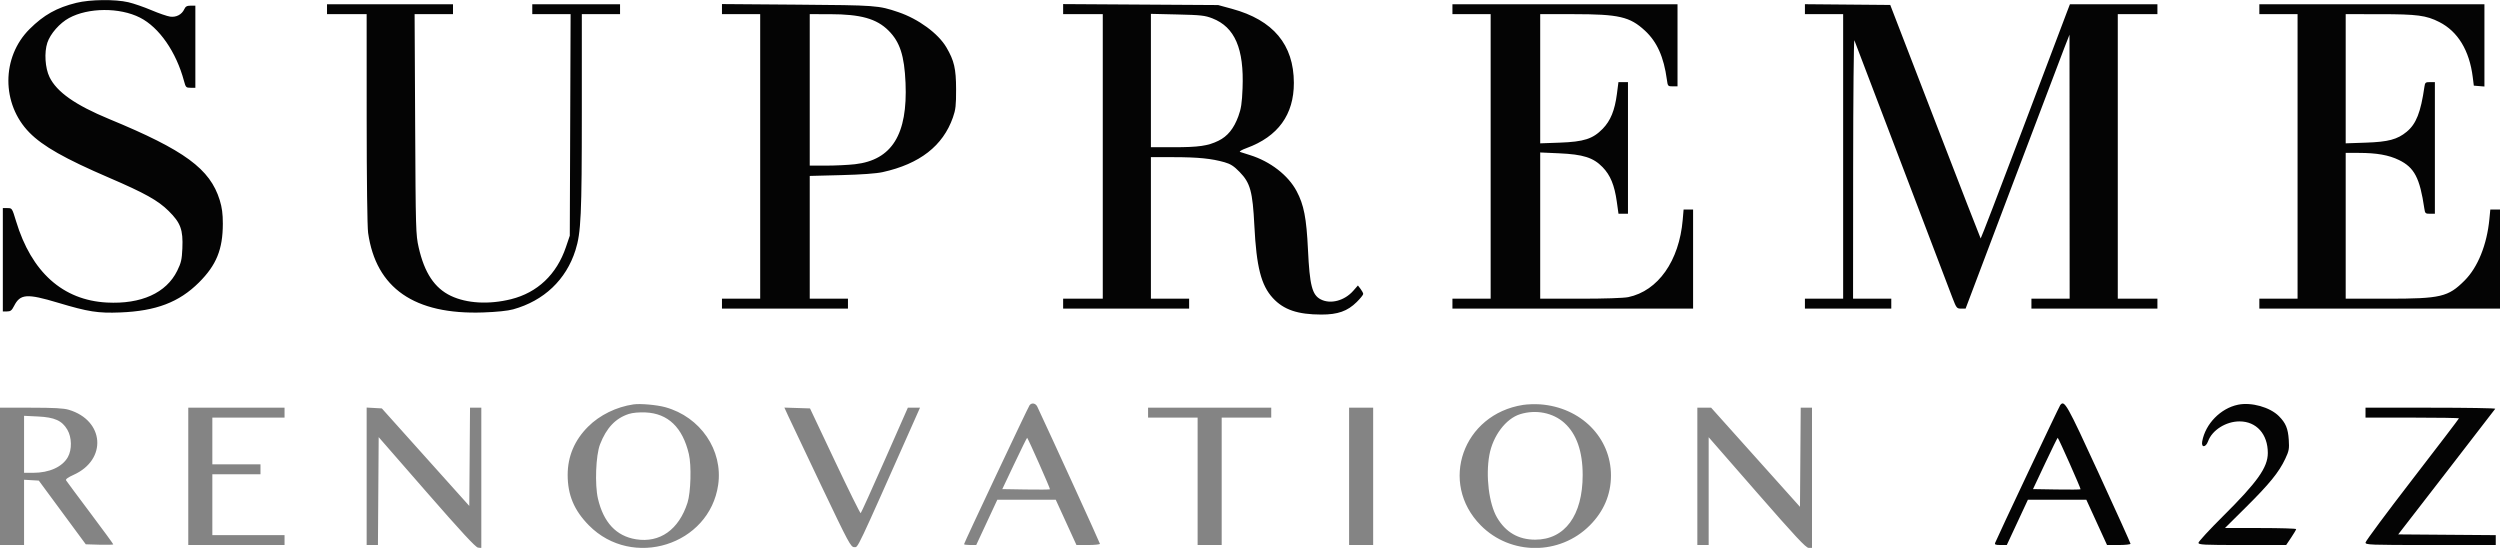
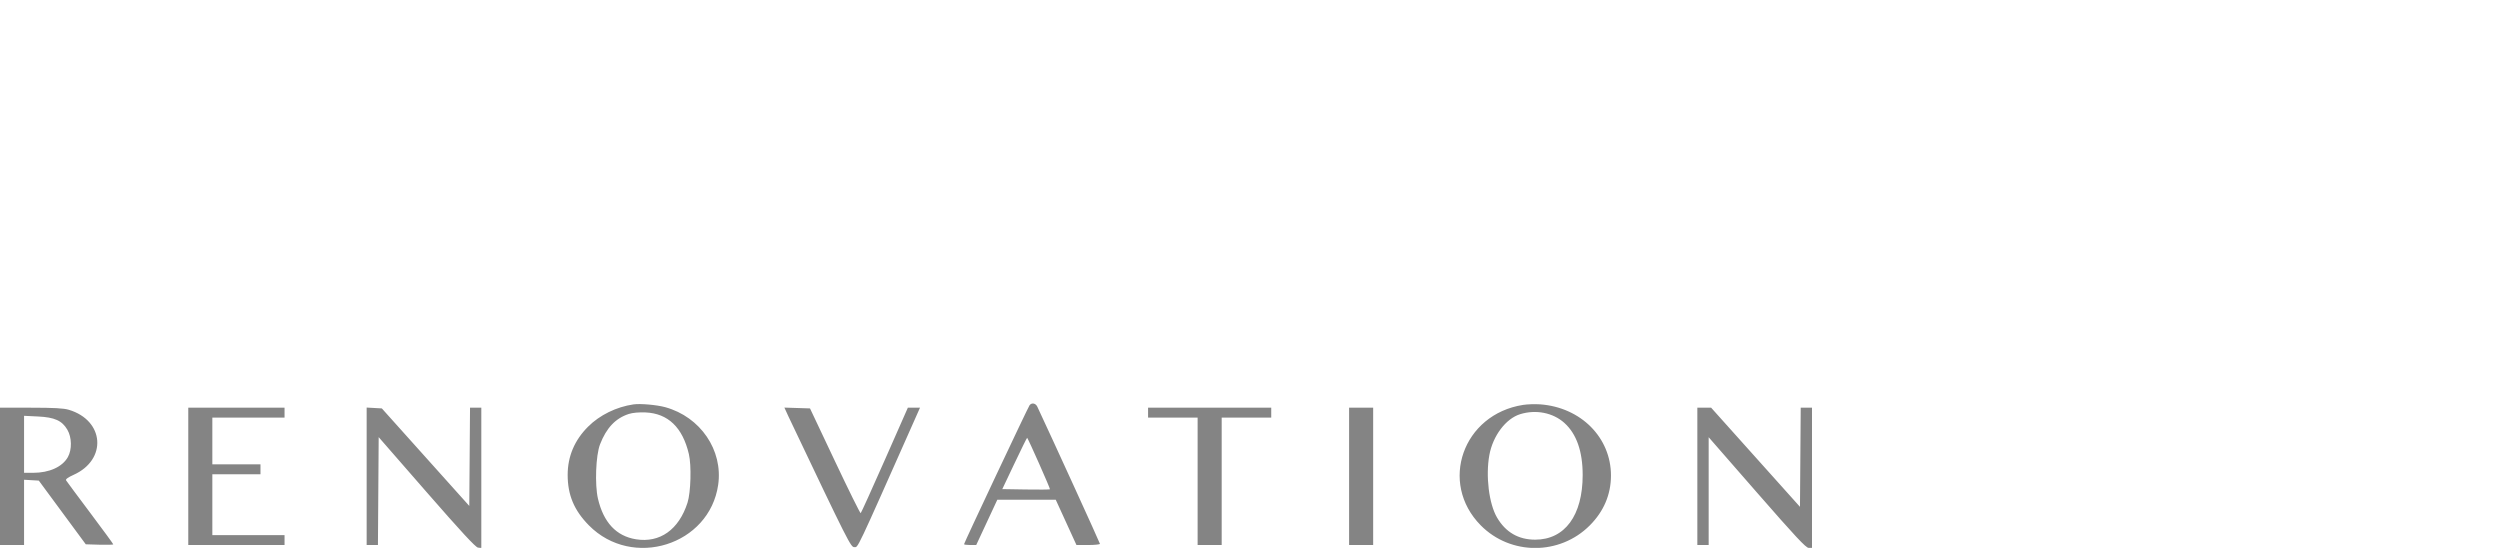
<svg xmlns="http://www.w3.org/2000/svg" width="1766" height="387" viewBox="0 0 1766 387" version="1.1">
-   <path d="M 53.920 2.010 C 40.081 5.415, 30.914 10.555, 20.882 20.534 C 0.974 40.338, 0.932 73.485, 20.789 93.662 C 30.271 103.297, 45.786 112.090, 77 125.520 C 102.317 136.413, 111.609 141.594, 119.093 148.987 C 127.621 157.413, 129.402 162.256, 128.825 175.455 C 128.478 183.393, 127.961 185.638, 125.174 191.299 C 117.461 206.964, 99.674 214.991, 75.500 213.714 C 44.384 212.070, 22.241 192.237, 11.344 156.250 C 8.555 147.039, 8.529 147, 5.271 147 L 2 147 2 183.500 L 2 220 4.980 220 C 7.429 220, 8.308 219.316, 9.922 216.153 C 14.299 207.573, 18.910 207.231, 41 213.852 C 62.400 220.266, 69.202 221.329, 84.910 220.713 C 110.236 219.720, 126.526 213.519, 140.552 199.530 C 152.889 187.227, 157.395 176.127, 157.408 158 C 157.413 151.027, 156.831 146.606, 155.218 141.380 C 148.404 119.296, 130.455 106.123, 77.208 84.128 C 53.201 74.211, 40.075 64.984, 34.969 54.435 C 31.849 47.991, 31.163 37.037, 33.447 30.159 C 35.544 23.847, 42.144 16.328, 48.738 12.739 C 62.398 5.304, 84.538 5.172, 98.880 12.439 C 112.430 19.306, 124.487 36.673, 129.990 57.250 C 131.187 61.726, 131.454 62, 134.630 62 L 138 62 138 33 L 138 4 134.661 4 C 132.088 4, 131.065 4.562, 130.206 6.447 C 128.475 10.246, 124.547 12.337, 120.229 11.757 C 118.178 11.482, 112.214 9.432, 106.975 7.202 C 101.736 4.972, 94.396 2.440, 90.663 1.574 C 81.286 -0.601, 63.681 -0.392, 53.920 2.010 M 231 6.500 L 231 10 245 10 L 259 10 259.020 83.750 C 259.032 127.309, 259.448 160.366, 260.037 164.500 C 265.607 203.608, 292.765 222.393, 341.308 220.715 C 350.905 220.383, 358.710 219.575, 362.500 218.520 C 384.256 212.464, 399.885 197.634, 406.504 176.768 C 410.433 164.380, 410.998 152.048, 410.999 78.750 L 411 10 424.500 10 L 438 10 438 6.500 L 438 3 407 3 L 376 3 376 6.500 L 376 10 389.535 10 L 403.069 10 402.785 88.250 L 402.500 166.500 399.761 174.578 C 393.220 193.868, 379.665 206.718, 360.954 211.365 C 345.392 215.230, 329.710 214.350, 318.457 208.979 C 306.962 203.493, 299.825 192.749, 295.758 174.812 C 293.729 165.859, 293.633 162.501, 293.263 87.750 L 292.878 10 306.439 10 L 320 10 320 6.500 L 320 3 275.500 3 L 231 3 231 6.500 M 510 6.437 L 510 10 523.500 10 L 537 10 537 110.500 L 537 211 523.500 211 L 510 211 510 214.500 L 510 218 554.500 218 L 599 218 599 214.500 L 599 211 585.500 211 L 572 211 572 167.637 L 572 124.275 594.250 123.702 C 608.592 123.333, 618.988 122.581, 623.500 121.586 C 649.670 115.811, 666.083 103.050, 673.129 83 C 675.082 77.442, 675.408 74.544, 675.383 63 C 675.352 48.525, 674.043 42.867, 668.560 33.512 C 662.772 23.636, 648.788 13.379, 634.540 8.559 C 620.520 3.816, 619.147 3.715, 563.250 3.284 L 510 2.874 510 6.437 M 751 6.445 L 751 10 765 10 L 779 10 779 110.500 L 779 211 765 211 L 751 211 751 214.500 L 751 218 795.500 218 L 840 218 840 214.500 L 840 211 826.500 211 L 813 211 813 161 L 813 111 829.250 111.020 C 846.323 111.041, 855.865 111.997, 865 114.603 C 869.285 115.826, 871.644 117.347, 875.681 121.494 C 883.213 129.229, 884.863 135.252, 886.081 159.434 C 887.549 188.601, 890.864 201.558, 899.161 210.559 C 906.763 218.806, 916.704 222.189, 933.380 222.204 C 945.043 222.214, 951.826 219.818, 958.352 213.385 C 960.908 210.864, 962.990 208.284, 962.978 207.651 C 962.966 207.018, 962.119 205.411, 961.096 204.081 L 959.236 201.662 955.963 205.390 C 949.765 212.448, 939.893 215.064, 932.967 211.483 C 926.883 208.337, 925.157 201.618, 923.952 176.392 C 922.878 153.929, 921.084 144.691, 915.912 134.987 C 909.932 123.766, 897.338 114.037, 883 109.562 C 879.975 108.617, 876.825 107.615, 876 107.334 C 875.137 107.041, 877.094 105.875, 880.612 104.588 C 902.800 96.470, 914.026 80.979, 913.985 58.540 C 913.936 31.519, 899.436 14.180, 870.239 6.226 L 860.500 3.573 805.750 3.232 L 751 2.890 751 6.445 M 1026 6.500 L 1026 10 1039.500 10 L 1053 10 1053 110.500 L 1053 211 1039.500 211 L 1026 211 1026 214.500 L 1026 218 1111 218 L 1196 218 1196 183 L 1196 148 1192.647 148 L 1189.293 148 1188.675 155.250 C 1186.200 184.284, 1171.273 205.483, 1150.201 209.891 C 1147.039 210.553, 1133.425 211, 1116.451 211 L 1088 211 1088 159.350 L 1088 107.700 1101.250 108.292 C 1118.374 109.056, 1125.480 111.307, 1132.043 118.045 C 1137.567 123.715, 1140.473 130.770, 1142.112 142.486 L 1143.303 151 1146.652 151 L 1150 151 1150 104.500 L 1150 58 1146.633 58 L 1143.267 58 1142.196 66.296 C 1140.691 77.956, 1137.701 85.292, 1132.131 90.996 C 1125.167 98.127, 1118.856 100.156, 1101.750 100.766 L 1088 101.256 1088 55.628 L 1088 10 1111.364 10 C 1143.640 10, 1151.317 11.769, 1162.017 21.676 C 1170.544 29.571, 1175.321 40.249, 1177.481 56.250 C 1178.105 60.871, 1178.216 61, 1181.561 61 L 1185 61 1185 32 L 1185 3 1105.500 3 L 1026 3 1026 6.500 M 1275 6.485 L 1275 10 1288.500 10 L 1302 10 1302 110.500 L 1302 211 1288.500 211 L 1275 211 1275 214.500 L 1275 218 1305.500 218 L 1336 218 1336 214.500 L 1336 211 1322.500 211 L 1309 211 1309.063 118.750 C 1309.098 68.012, 1309.495 27.400, 1309.945 28.500 C 1310.396 29.600, 1325.483 69.200, 1343.472 116.500 C 1361.462 163.800, 1377.523 205.987, 1379.163 210.250 C 1382.017 217.665, 1382.283 218, 1385.323 217.999 L 1388.500 217.998 1421.478 130.749 C 1439.616 82.762, 1456.130 39.225, 1458.176 34 L 1461.896 24.500 1461.948 117.750 L 1462 211 1448.500 211 L 1435 211 1435 214.500 L 1435 218 1479.500 218 L 1524 218 1524 214.500 L 1524 211 1510 211 L 1496 211 1496 110.500 L 1496 10 1510 10 L 1524 10 1524 6.500 L 1524 3 1493.097 3 L 1462.194 3 1459.802 9.250 C 1458.486 12.687, 1444.380 49.990, 1428.455 92.143 C 1412.530 134.297, 1399.340 168.637, 1399.144 168.454 C 1398.948 168.271, 1384.497 131.082, 1367.030 85.811 L 1335.272 3.500 1305.136 3.235 L 1275 2.971 1275 6.485 M 1596 6.500 L 1596 10 1609.500 10 L 1623 10 1623 110.500 L 1623 211 1609.500 211 L 1596 211 1596 214.500 L 1596 218 1681 218 L 1766 218 1766 183 L 1766 148 1762.580 148 L 1759.159 148 1758.510 154.750 C 1756.768 172.860, 1750.343 188.804, 1741.030 198.125 C 1729.375 209.790, 1724.232 211, 1686.290 211 L 1657 211 1657 159.500 L 1657 108 1666.250 108.008 C 1678.938 108.018, 1687.384 109.514, 1694.636 113.034 C 1705.507 118.312, 1709.376 125.705, 1712.540 147.250 C 1713.054 150.753, 1713.318 151, 1716.545 151 L 1720 151 1720 104.500 L 1720 58 1716.545 58 C 1713.410 58, 1713.047 58.301, 1712.623 61.250 C 1710.009 79.402, 1706.799 87.545, 1700.071 93.095 C 1693.493 98.521, 1687.068 100.231, 1671.250 100.768 L 1657 101.252 1657 55.626 L 1657 10 1681.250 10.015 C 1707.600 10.031, 1713.836 10.856, 1723.109 15.555 C 1736.258 22.218, 1744.415 35.664, 1746.760 54.539 L 1747.500 60.500 1751.250 60.810 L 1755 61.121 1755 32.060 L 1755 3 1675.500 3 L 1596 3 1596 6.500 M 572 63.500 L 572 117 583.750 116.992 C 590.212 116.988, 599.324 116.545, 603.997 116.008 C 630.056 113.012, 641.238 94.986, 639.671 58.500 C 638.845 39.296, 635.710 29.655, 627.681 21.631 C 619.231 13.186, 608.023 10.044, 586.250 10.017 L 572 10 572 63.500 M 813 56.892 L 813 104 828.864 104 C 846.802 104, 853.232 103.078, 860.708 99.433 C 867.148 96.294, 871.558 90.873, 874.765 82.157 C 876.730 76.817, 877.319 72.914, 877.742 62.434 C 878.874 34.412, 872.303 19.153, 856.441 12.971 C 851.182 10.921, 848.348 10.606, 831.750 10.220 L 813 9.784 813 56.892 M 1455.339 286.202 C 1454.447 287.375, 1410.852 379.617, 1409.398 383.406 C 1408.895 384.716, 1409.571 385, 1413.195 385 L 1417.604 385 1425.052 369.014 L 1432.500 353.027 1453.139 353.014 L 1473.777 353 1481.093 369 L 1488.409 385 1496.704 385 C 1501.267 385, 1505 384.599, 1505 384.108 C 1505 383.618, 1494.888 361.230, 1482.530 334.358 C 1459.835 285.010, 1458.304 282.299, 1455.339 286.202 M 1580.962 285.889 C 1568.638 288.422, 1557.928 299.363, 1555.648 311.750 C 1554.800 316.359, 1558.122 316.316, 1559.793 311.696 C 1562.634 303.839, 1572.398 297.674, 1582 297.676 C 1593.943 297.678, 1601.997 306.675, 1601.985 320 C 1601.975 330.182, 1594.696 340.446, 1570.297 364.682 C 1560.784 374.132, 1553 382.570, 1553 383.432 C 1553 384.822, 1556.513 385, 1583.973 385 L 1614.947 385 1618.473 379.763 C 1620.413 376.883, 1622 374.183, 1622 373.763 C 1622 373.344, 1610.684 373, 1596.854 373 L 1571.708 373 1586.604 358.225 C 1603.143 341.822, 1609.831 333.591, 1614.272 324.180 C 1616.941 318.524, 1617.205 317.105, 1616.788 310.680 C 1616.270 302.694, 1614.638 298.792, 1609.785 293.939 C 1603.472 287.626, 1590.347 283.960, 1580.962 285.889 M 1671 291.500 L 1671 295 1704 295 C 1722.150 295, 1737 295.234, 1737 295.520 C 1737 295.806, 1722.156 315.269, 1704.014 338.770 C 1685.872 362.272, 1671.022 382.288, 1671.014 383.250 C 1671.001 384.892, 1673.852 385, 1717 385 L 1763 385 1763 381.513 L 1763 378.026 1728.548 377.763 L 1694.097 377.500 1728.135 333.500 C 1746.856 309.300, 1762.386 289.163, 1762.646 288.750 C 1762.905 288.337, 1742.391 288, 1717.059 288 L 1671 288 1671 291.500 M 1444.713 327.240 L 1436.113 345.500 1452.698 345.775 C 1461.820 345.926, 1469.476 345.857, 1469.712 345.622 C 1470.058 345.275, 1454.472 310.140, 1453.573 309.240 C 1453.430 309.097, 1449.443 317.197, 1444.713 327.240" stroke="none" fill="#040404" fill-rule="evenodd" />
-   <path d="M 447.500 285.660 C 435.415 287.414, 423.609 293.206, 415.413 301.402 C 405.831 310.984, 401 322.403, 401 335.471 C 401 349.687, 405.566 360.539, 415.999 371.115 C 446.697 402.237, 501.174 385.145, 507.323 342.463 C 510.839 318.056, 494.814 294.523, 470 287.655 C 464.032 286.003, 452.302 284.963, 447.500 285.660 M 727.296 286.250 C 726.207 287.684, 681 383.548, 681 384.424 C 681 384.741, 682.936 385, 685.302 385 L 689.604 385 697.052 369.014 L 704.500 353.027 725.139 353.014 L 745.777 353 753.093 369 L 760.409 385 768.704 385 C 773.267 385, 777 384.620, 777 384.156 C 777 383.536, 742.650 308.334, 732.737 287.250 C 731.580 284.789, 728.794 284.277, 727.296 286.250 M 1075.951 286.017 C 1033.366 292.626, 1016.310 341.052, 1045.985 371.096 C 1067.049 392.424, 1101.842 392.432, 1123.061 371.115 C 1132.914 361.217, 1137.964 349.324, 1137.988 335.960 C 1138.037 309.163, 1116.768 287.750, 1088 285.634 C 1084.425 285.371, 1079.003 285.543, 1075.951 286.017 M 0 336.500 L 0 385 8.500 385 L 17 385 17 361.948 L 17 338.895 22.205 339.198 L 27.411 339.500 44.003 362 L 60.596 384.500 70.298 384.786 C 75.634 384.944, 80 384.821, 80 384.513 C 80 384.206, 72.662 374.177, 63.693 362.227 C 54.725 350.277, 47.066 339.967, 46.674 339.315 C 46.206 338.536, 48.023 337.204, 51.965 335.435 C 75.847 324.718, 73.796 296.959, 48.568 289.465 C 44.895 288.374, 38.070 288, 21.818 288 L 0 288 0 336.500 M 133 336.500 L 133 385 167 385 L 201 385 201 381.500 L 201 378 175.500 378 L 150 378 150 356.500 L 150 335 167 335 L 184 335 184 331.500 L 184 328 167 328 L 150 328 150 311.500 L 150 295 175.500 295 L 201 295 201 291.500 L 201 288 167 288 L 133 288 133 336.500 M 259 336.450 L 259 385 262.988 385 L 266.976 385 267.238 346.900 L 267.500 308.800 301.377 347.650 C 325.636 375.469, 335.929 386.590, 337.627 386.816 L 340 387.133 340 337.566 L 340 288 336.013 288 L 332.026 288 331.763 322.691 L 331.500 357.383 300.615 322.941 L 269.730 288.500 264.365 288.200 L 259 287.900 259 336.450 M 556.970 294.213 C 558.553 297.671, 569.074 319.850, 580.350 343.500 C 599.689 384.059, 601.002 386.500, 603.481 386.500 C 606.280 386.500, 604.139 391.018, 646.002 296.750 L 649.888 288 645.597 288 L 641.306 288 624.960 325.060 C 615.970 345.444, 608.332 362.295, 607.987 362.508 C 607.642 362.721, 599.447 346.157, 589.775 325.698 L 572.190 288.500 563.141 288.213 L 554.092 287.926 556.970 294.213 M 811 291.500 L 811 295 828.500 295 L 846 295 846 340 L 846 385 854.500 385 L 863 385 863 340 L 863 295 880.500 295 L 898 295 898 291.500 L 898 288 854.500 288 L 811 288 811 291.500 M 953 336.500 L 953 385 961.500 385 L 970 385 970 336.500 L 970 288 961.500 288 L 953 288 953 336.500 M 1199 336.500 L 1199 385 1203 385 L 1207 385 1207 346.927 L 1207 308.855 1241.102 347.927 C 1268.233 379.012, 1275.695 387, 1277.602 387 L 1280 387 1280 337.500 L 1280 288 1276.013 288 L 1272.026 288 1271.763 323.013 L 1271.500 358.025 1240.125 323.013 L 1208.750 288 1203.875 288 L 1199 288 1199 336.500 M 444.173 292.425 C 434.786 295.483, 428.379 302.254, 423.859 313.895 C 420.878 321.570, 420.083 342.390, 422.393 352.259 C 426.334 369.093, 435.340 378.709, 449.268 380.954 C 466.132 383.672, 479.553 374.142, 485.656 355.119 C 487.991 347.841, 488.522 328.834, 486.616 320.741 C 482.185 301.924, 471.891 292.040, 456 291.344 C 451.382 291.142, 446.838 291.557, 444.173 292.425 M 1073.860 292.568 C 1063.739 295.684, 1054.566 307.843, 1052.084 321.434 C 1049.391 336.178, 1051.804 355.871, 1057.494 365.580 C 1063.590 375.982, 1072.616 381.222, 1084.437 381.222 C 1105.415 381.222, 1118 364.097, 1118 335.550 C 1118 318.811, 1113.660 306.476, 1105.045 298.730 C 1097.022 291.517, 1084.994 289.140, 1073.860 292.568 M 17 313.866 L 17 334 23.341 334 C 34.811 334, 44.042 329.828, 47.947 322.881 C 50.912 317.605, 50.756 308.966, 47.598 303.577 C 43.815 297.122, 38.610 294.773, 26.828 294.206 L 17 293.733 17 313.866 M 716.679 327.254 L 708.017 345.500 724.650 345.775 C 733.799 345.926, 741.471 345.862, 741.700 345.633 C 742.033 345.301, 726.463 310.165, 725.579 309.254 C 725.448 309.118, 721.443 317.218, 716.679 327.254" stroke="none" fill="#848484" fill-rule="evenodd" />
+   <path d="M 447.500 285.660 C 435.415 287.414, 423.609 293.206, 415.413 301.402 C 405.831 310.984, 401 322.403, 401 335.471 C 401 349.687, 405.566 360.539, 415.999 371.115 C 446.697 402.237, 501.174 385.145, 507.323 342.463 C 510.839 318.056, 494.814 294.523, 470 287.655 C 464.032 286.003, 452.302 284.963, 447.500 285.660 M 727.296 286.250 C 726.207 287.684, 681 383.548, 681 384.424 C 681 384.741, 682.936 385, 685.302 385 L 689.604 385 697.052 369.014 L 704.500 353.027 725.139 353.014 L 745.777 353 753.093 369 L 760.409 385 768.704 385 C 773.267 385, 777 384.620, 777 384.156 C 777 383.536, 742.650 308.334, 732.737 287.250 C 731.580 284.789, 728.794 284.277, 727.296 286.250 M 1075.951 286.017 C 1033.366 292.626, 1016.310 341.052, 1045.985 371.096 C 1067.049 392.424, 1101.842 392.432, 1123.061 371.115 C 1132.914 361.217, 1137.964 349.324, 1137.988 335.960 C 1138.037 309.163, 1116.768 287.750, 1088 285.634 C 1084.425 285.371, 1079.003 285.543, 1075.951 286.017 M 0 336.500 L 0 385 8.500 385 L 17 385 17 361.948 L 17 338.895 22.205 339.198 L 27.411 339.500 44.003 362 L 60.596 384.500 70.298 384.786 C 75.634 384.944, 80 384.821, 80 384.513 C 80 384.206, 72.662 374.177, 63.693 362.227 C 54.725 350.277, 47.066 339.967, 46.674 339.315 C 46.206 338.536, 48.023 337.204, 51.965 335.435 C 75.847 324.718, 73.796 296.959, 48.568 289.465 C 44.895 288.374, 38.070 288, 21.818 288 L 0 288 0 336.500 M 133 336.500 L 133 385 167 385 L 201 385 201 381.500 L 201 378 175.500 378 L 150 378 150 356.500 L 150 335 167 335 L 184 335 184 331.500 L 184 328 167 328 L 150 328 150 311.500 L 150 295 175.500 295 L 201 295 201 291.500 L 201 288 167 288 L 133 288 133 336.500 M 259 336.450 L 259 385 262.988 385 L 266.976 385 267.238 346.900 L 267.500 308.800 301.377 347.650 C 325.636 375.469, 335.929 386.590, 337.627 386.816 L 340 387.133 340 337.566 L 340 288 336.013 288 L 332.026 288 331.763 322.691 L 331.500 357.383 300.615 322.941 L 269.730 288.500 264.365 288.200 L 259 287.900 259 336.450 M 556.970 294.213 C 599.689 384.059, 601.002 386.500, 603.481 386.500 C 606.280 386.500, 604.139 391.018, 646.002 296.750 L 649.888 288 645.597 288 L 641.306 288 624.960 325.060 C 615.970 345.444, 608.332 362.295, 607.987 362.508 C 607.642 362.721, 599.447 346.157, 589.775 325.698 L 572.190 288.500 563.141 288.213 L 554.092 287.926 556.970 294.213 M 811 291.500 L 811 295 828.500 295 L 846 295 846 340 L 846 385 854.500 385 L 863 385 863 340 L 863 295 880.500 295 L 898 295 898 291.500 L 898 288 854.500 288 L 811 288 811 291.500 M 953 336.500 L 953 385 961.500 385 L 970 385 970 336.500 L 970 288 961.500 288 L 953 288 953 336.500 M 1199 336.500 L 1199 385 1203 385 L 1207 385 1207 346.927 L 1207 308.855 1241.102 347.927 C 1268.233 379.012, 1275.695 387, 1277.602 387 L 1280 387 1280 337.500 L 1280 288 1276.013 288 L 1272.026 288 1271.763 323.013 L 1271.500 358.025 1240.125 323.013 L 1208.750 288 1203.875 288 L 1199 288 1199 336.500 M 444.173 292.425 C 434.786 295.483, 428.379 302.254, 423.859 313.895 C 420.878 321.570, 420.083 342.390, 422.393 352.259 C 426.334 369.093, 435.340 378.709, 449.268 380.954 C 466.132 383.672, 479.553 374.142, 485.656 355.119 C 487.991 347.841, 488.522 328.834, 486.616 320.741 C 482.185 301.924, 471.891 292.040, 456 291.344 C 451.382 291.142, 446.838 291.557, 444.173 292.425 M 1073.860 292.568 C 1063.739 295.684, 1054.566 307.843, 1052.084 321.434 C 1049.391 336.178, 1051.804 355.871, 1057.494 365.580 C 1063.590 375.982, 1072.616 381.222, 1084.437 381.222 C 1105.415 381.222, 1118 364.097, 1118 335.550 C 1118 318.811, 1113.660 306.476, 1105.045 298.730 C 1097.022 291.517, 1084.994 289.140, 1073.860 292.568 M 17 313.866 L 17 334 23.341 334 C 34.811 334, 44.042 329.828, 47.947 322.881 C 50.912 317.605, 50.756 308.966, 47.598 303.577 C 43.815 297.122, 38.610 294.773, 26.828 294.206 L 17 293.733 17 313.866 M 716.679 327.254 L 708.017 345.500 724.650 345.775 C 733.799 345.926, 741.471 345.862, 741.700 345.633 C 742.033 345.301, 726.463 310.165, 725.579 309.254 C 725.448 309.118, 721.443 317.218, 716.679 327.254" stroke="none" fill="#848484" fill-rule="evenodd" />
</svg>